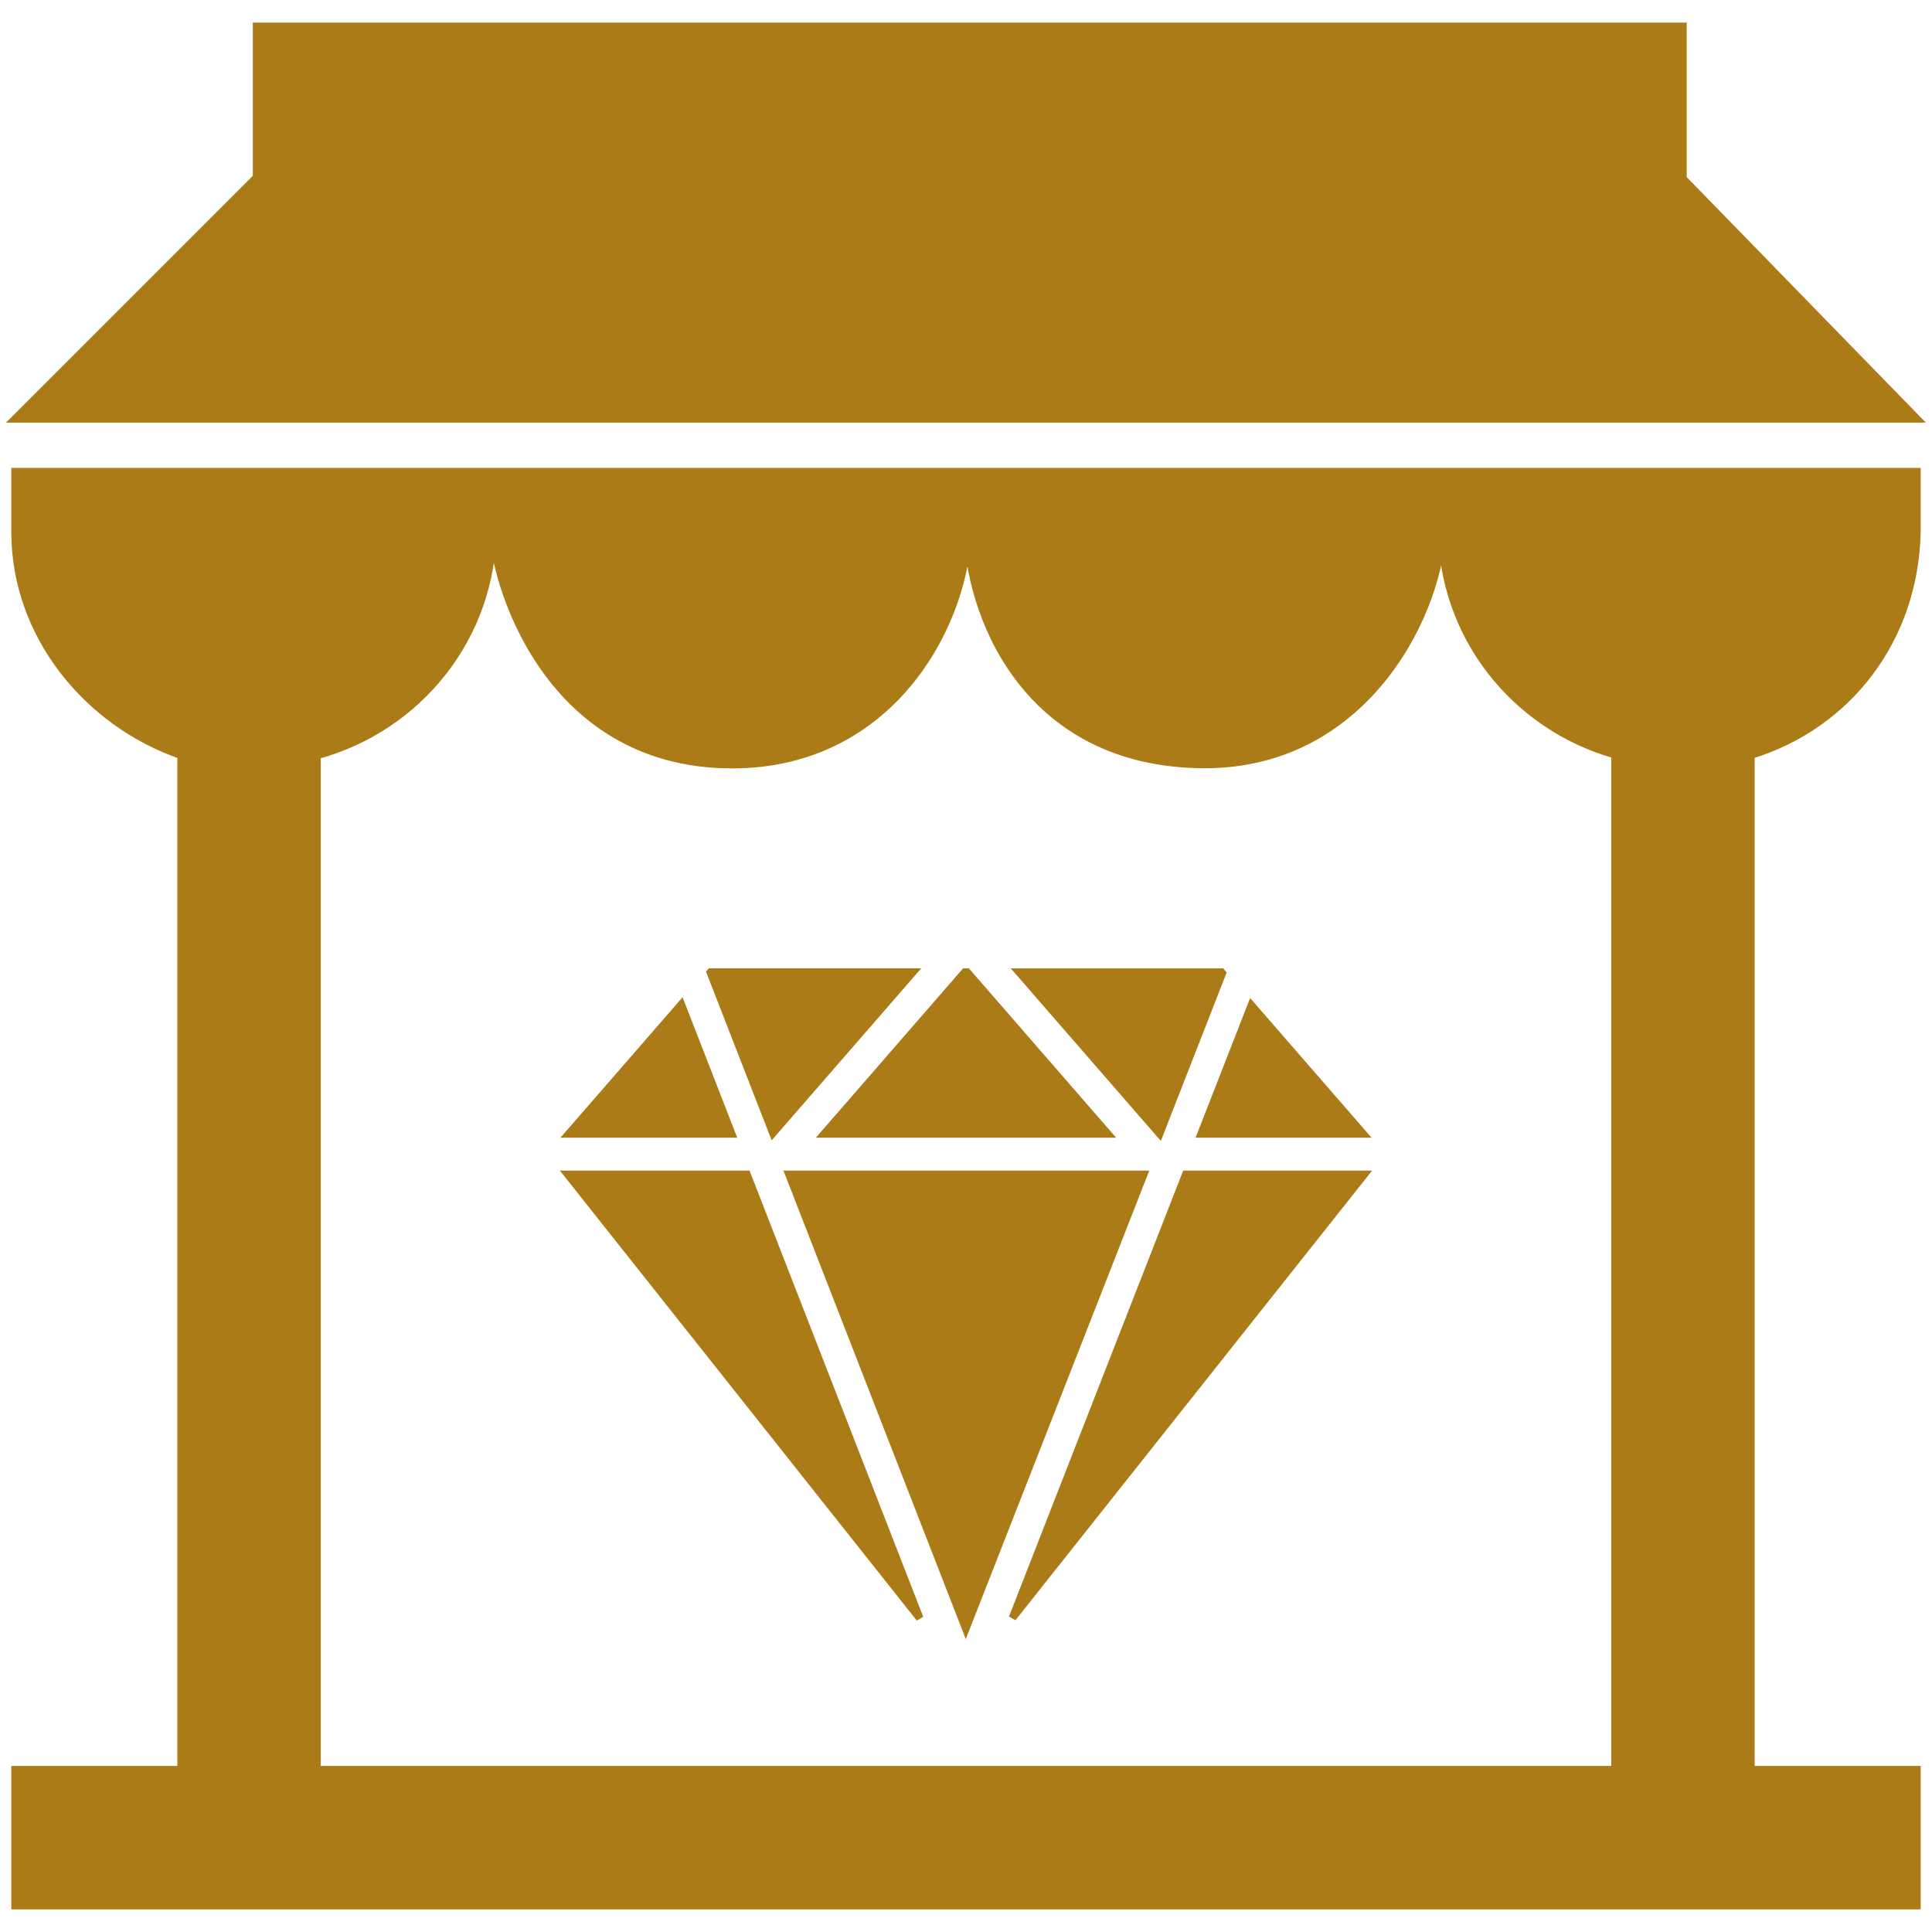
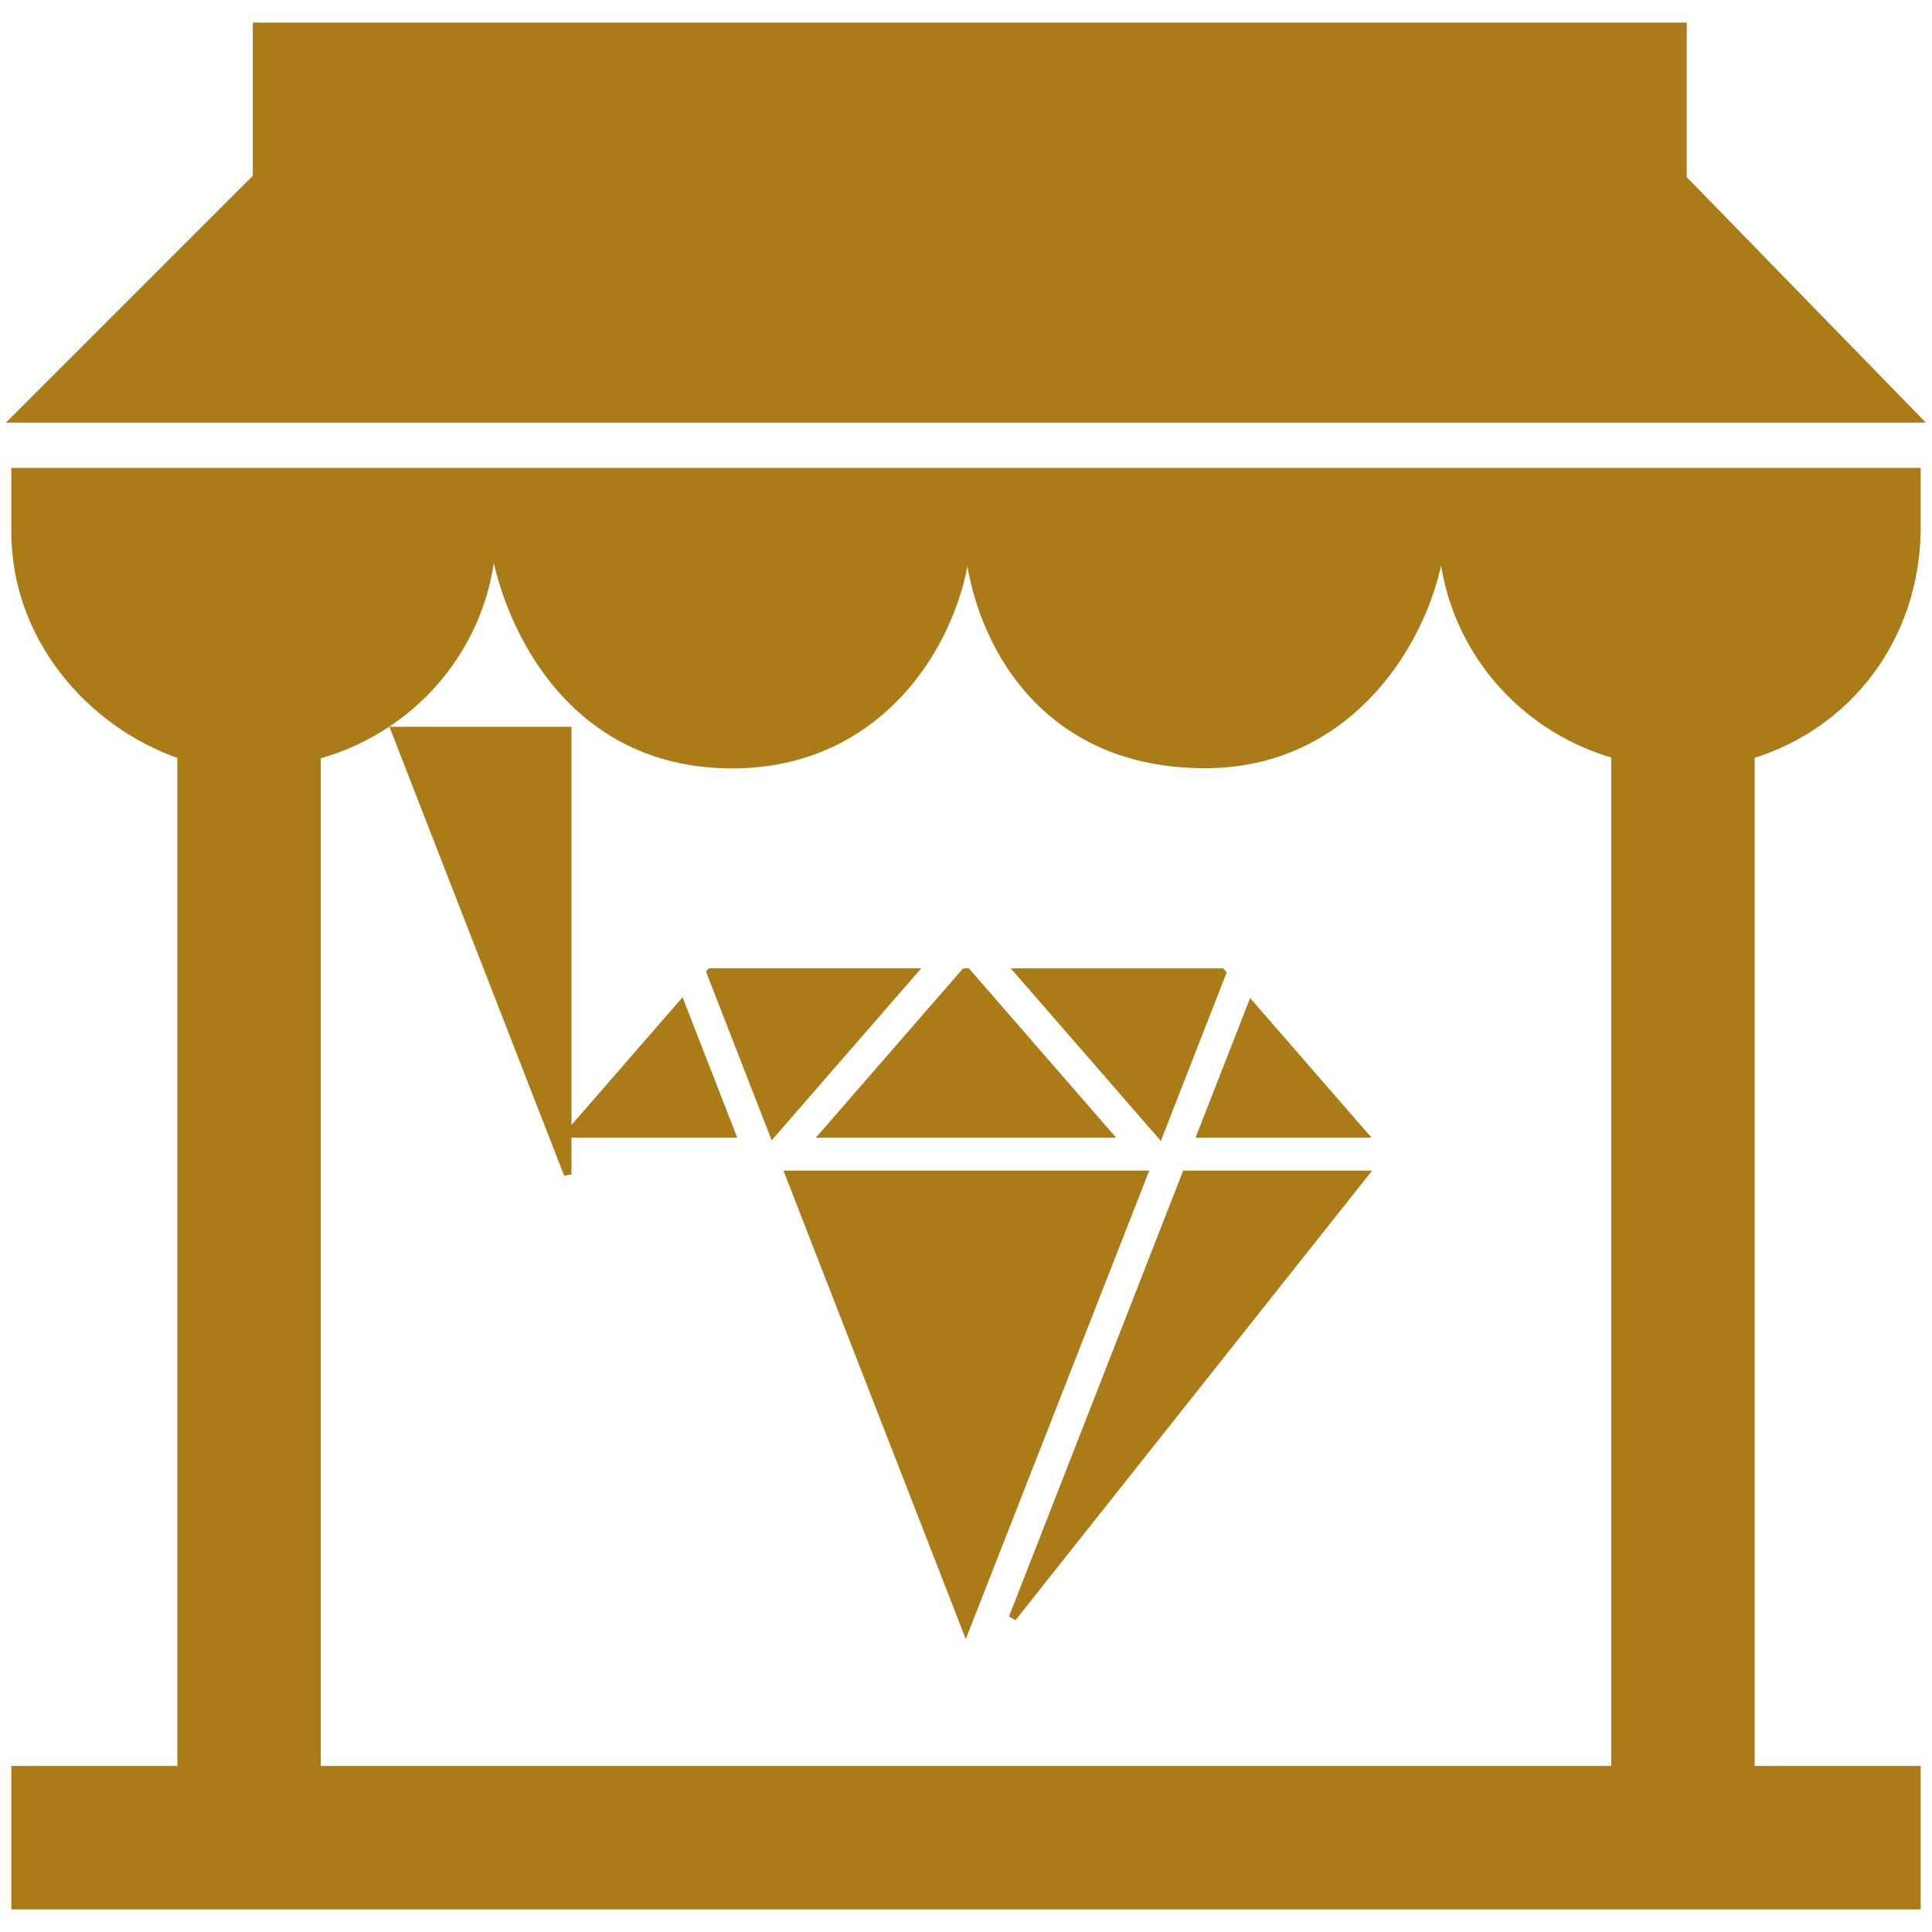
<svg xmlns="http://www.w3.org/2000/svg" fill="#AA7B16" id="Layer_1" width="800px" height="800px" viewBox="0 0 256 253" xml:space="preserve" stroke="#AA7B16">
  <g id="SVGRepo_bgCarrier" stroke-width="0" />
  <g id="SVGRepo_tracerCarrier" stroke-linecap="round" stroke-linejoin="round" />
  <g id="SVGRepo_iconCarrier">
-     <path d="M102.416,148.646l-8.293-21.305l0.027-0.031h26.819L102.416,148.646z M90.278,131.592l-14.922,17.16h21.602L90.278,131.592z M109.2,148.752h37.599l-18.644-21.441h-0.31L109.2,148.752z M161.968,127.447l-0.118-0.136h-26.821l18.624,21.418L161.968,127.447z M180.644,148.752l-14.833-17.057l-6.664,17.057H180.644z M157.121,154.112l-22.96,58.768l46.616-58.768H157.121z M75.223,154.112 l46.646,58.81l-22.892-58.81H75.223z M127.973,214.311l23.579-60.199h-47.009L127.973,214.311z M2,69 c0,13.678,9.625,25.302,22,29.576V233H2v18h252v-18h-22V98.554c12.89-3.945,21.699-15.396,22-29.554v-8H2V69z M65.29,68.346 c0,6.477,6.755,31.47,31.727,31.47c21.689,0,31.202-19.615,31.202-31.47c0,11.052,7.41,31.447,31.464,31.447 c21.733,0,31.363-20.999,31.363-31.447c0,14.425,9.726,26.416,22.954,30.154V233H42V98.594C55.402,94.966,65.29,82.895,65.29,68.346 z M222.832,22H223V2H34v20L2,54h252L222.832,22z" />
+     <path d="M102.416,148.646l-8.293-21.305l0.027-0.031h26.819L102.416,148.646z M90.278,131.592l-14.922,17.16h21.602L90.278,131.592z M109.2,148.752h37.599l-18.644-21.441h-0.31L109.2,148.752z M161.968,127.447l-0.118-0.136h-26.821l18.624,21.418L161.968,127.447z M180.644,148.752l-14.833-17.057l-6.664,17.057H180.644z M157.121,154.112l-22.96,58.768l46.616-58.768H157.121z M75.223,154.112 l-22.892-58.81H75.223z M127.973,214.311l23.579-60.199h-47.009L127.973,214.311z M2,69 c0,13.678,9.625,25.302,22,29.576V233H2v18h252v-18h-22V98.554c12.89-3.945,21.699-15.396,22-29.554v-8H2V69z M65.29,68.346 c0,6.477,6.755,31.47,31.727,31.47c21.689,0,31.202-19.615,31.202-31.47c0,11.052,7.41,31.447,31.464,31.447 c21.733,0,31.363-20.999,31.363-31.447c0,14.425,9.726,26.416,22.954,30.154V233H42V98.594C55.402,94.966,65.29,82.895,65.29,68.346 z M222.832,22H223V2H34v20L2,54h252L222.832,22z" />
  </g>
</svg>